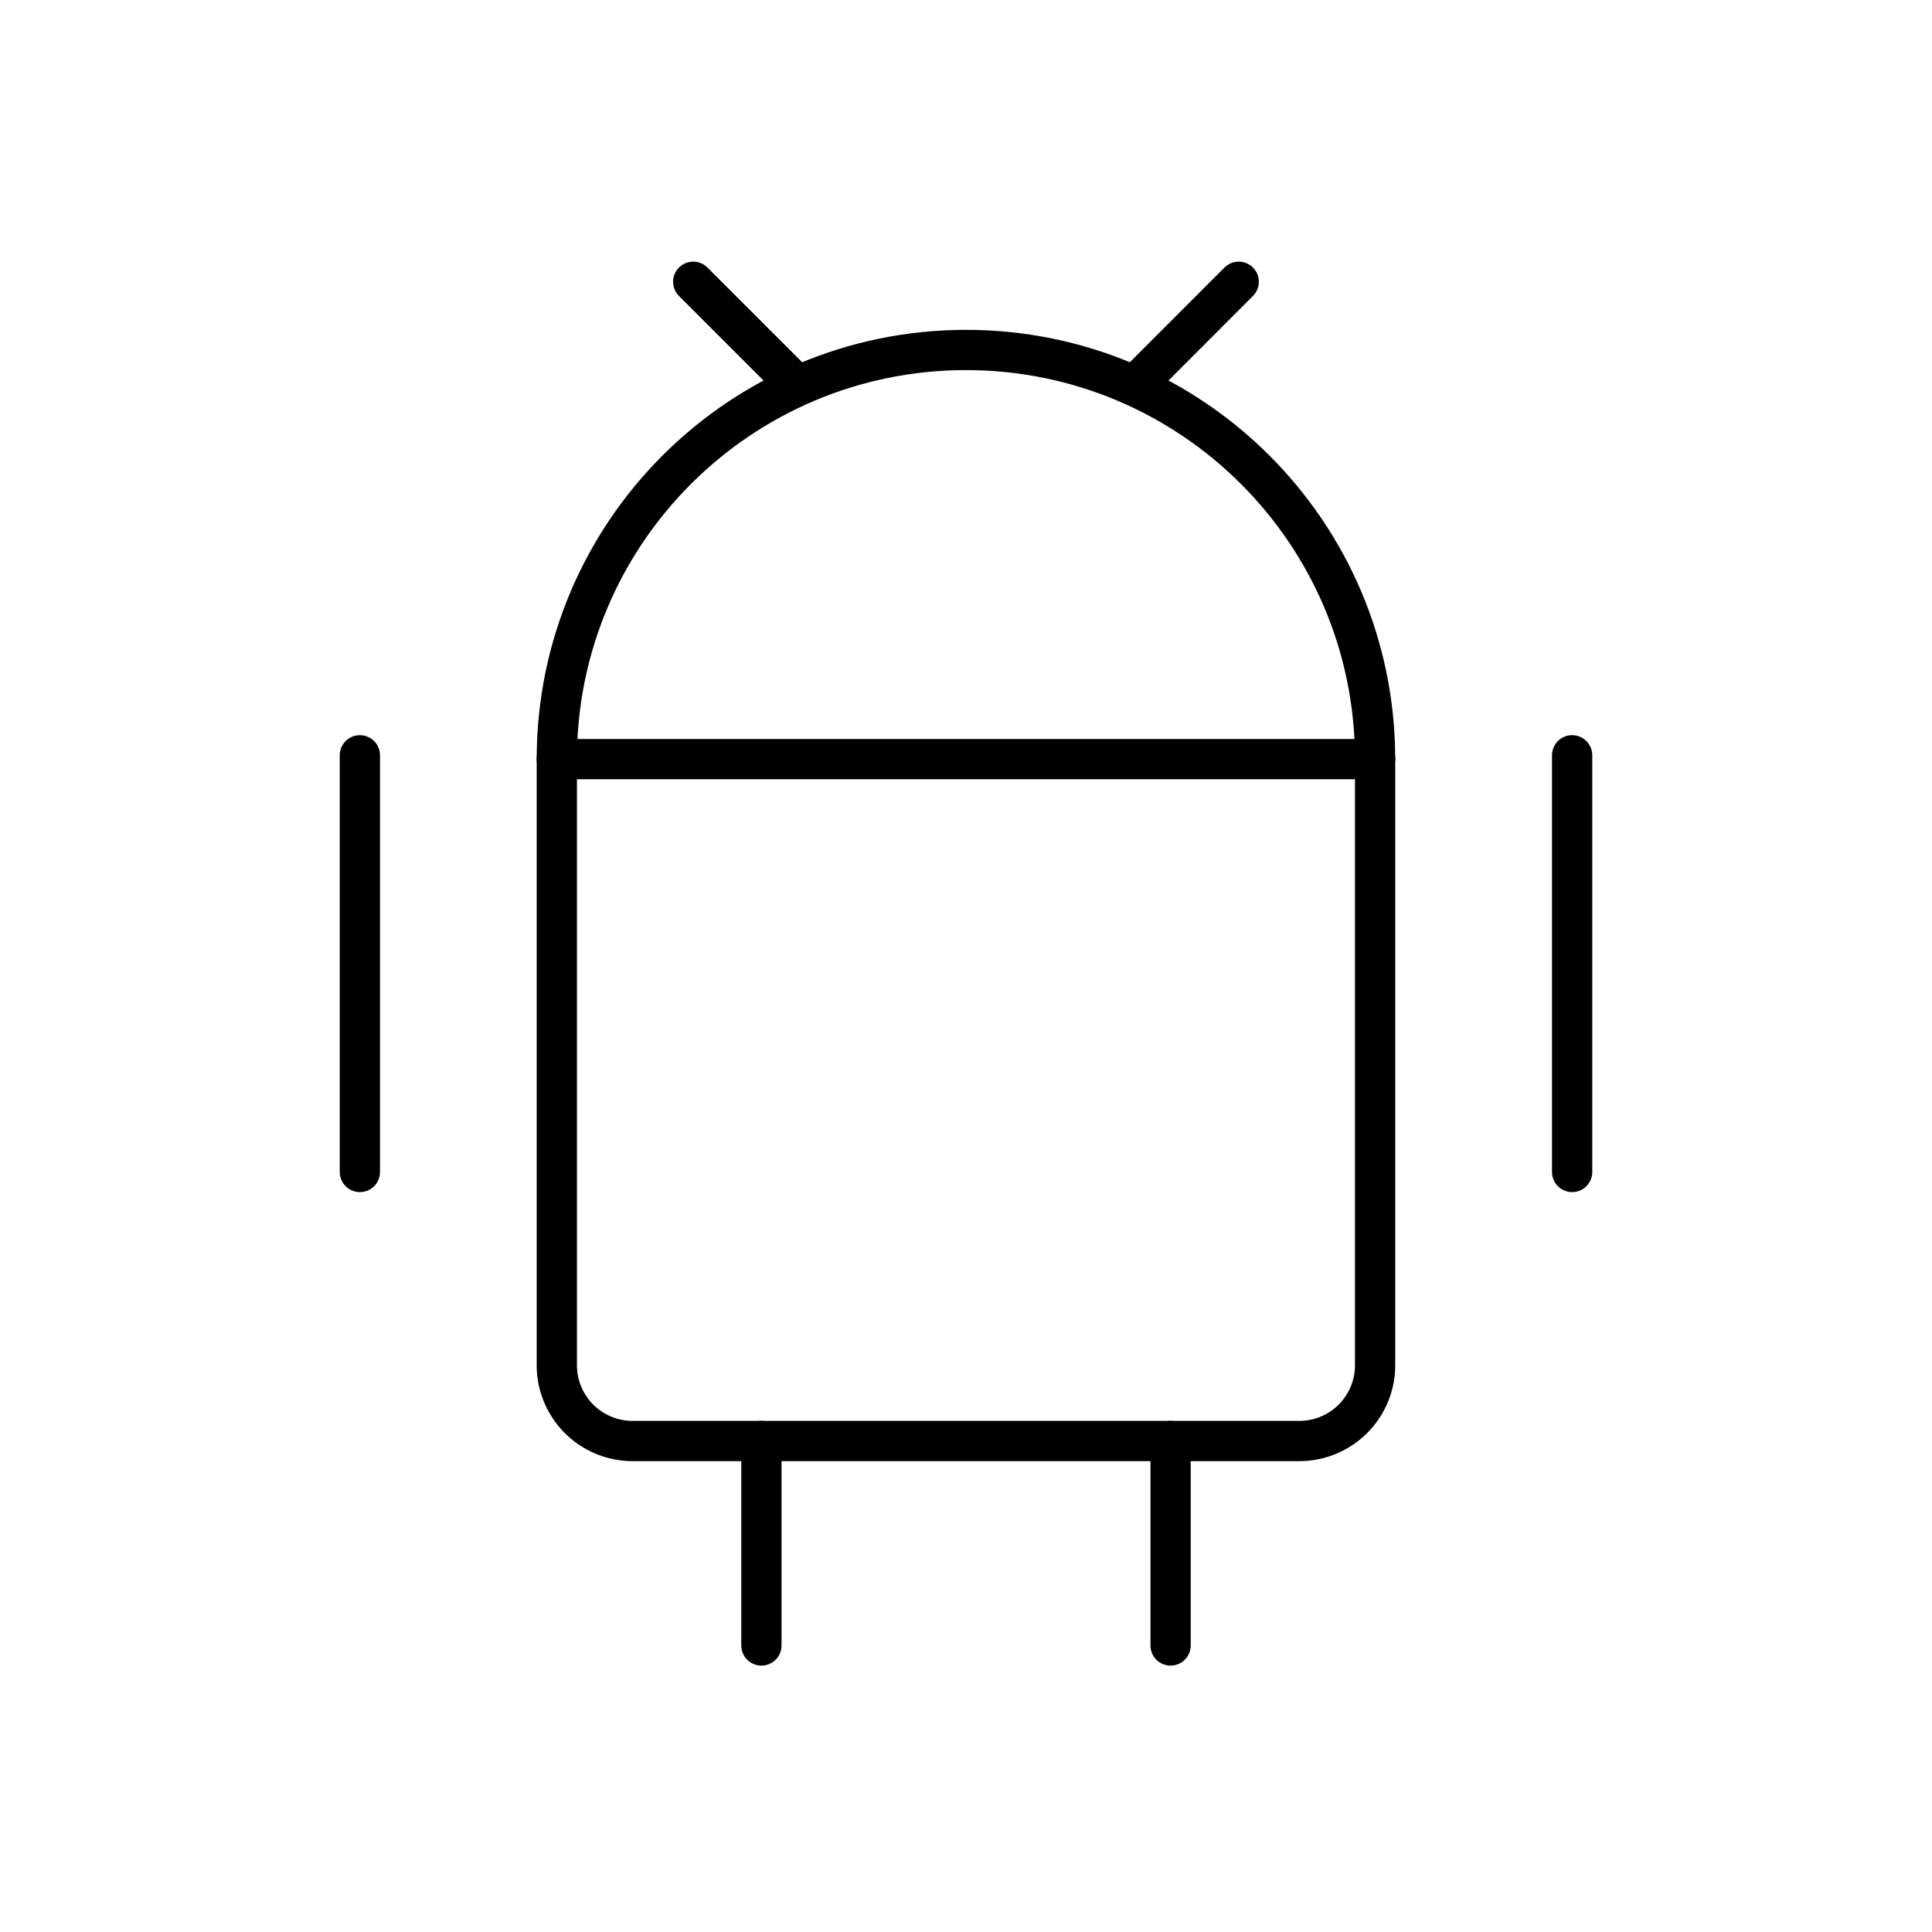
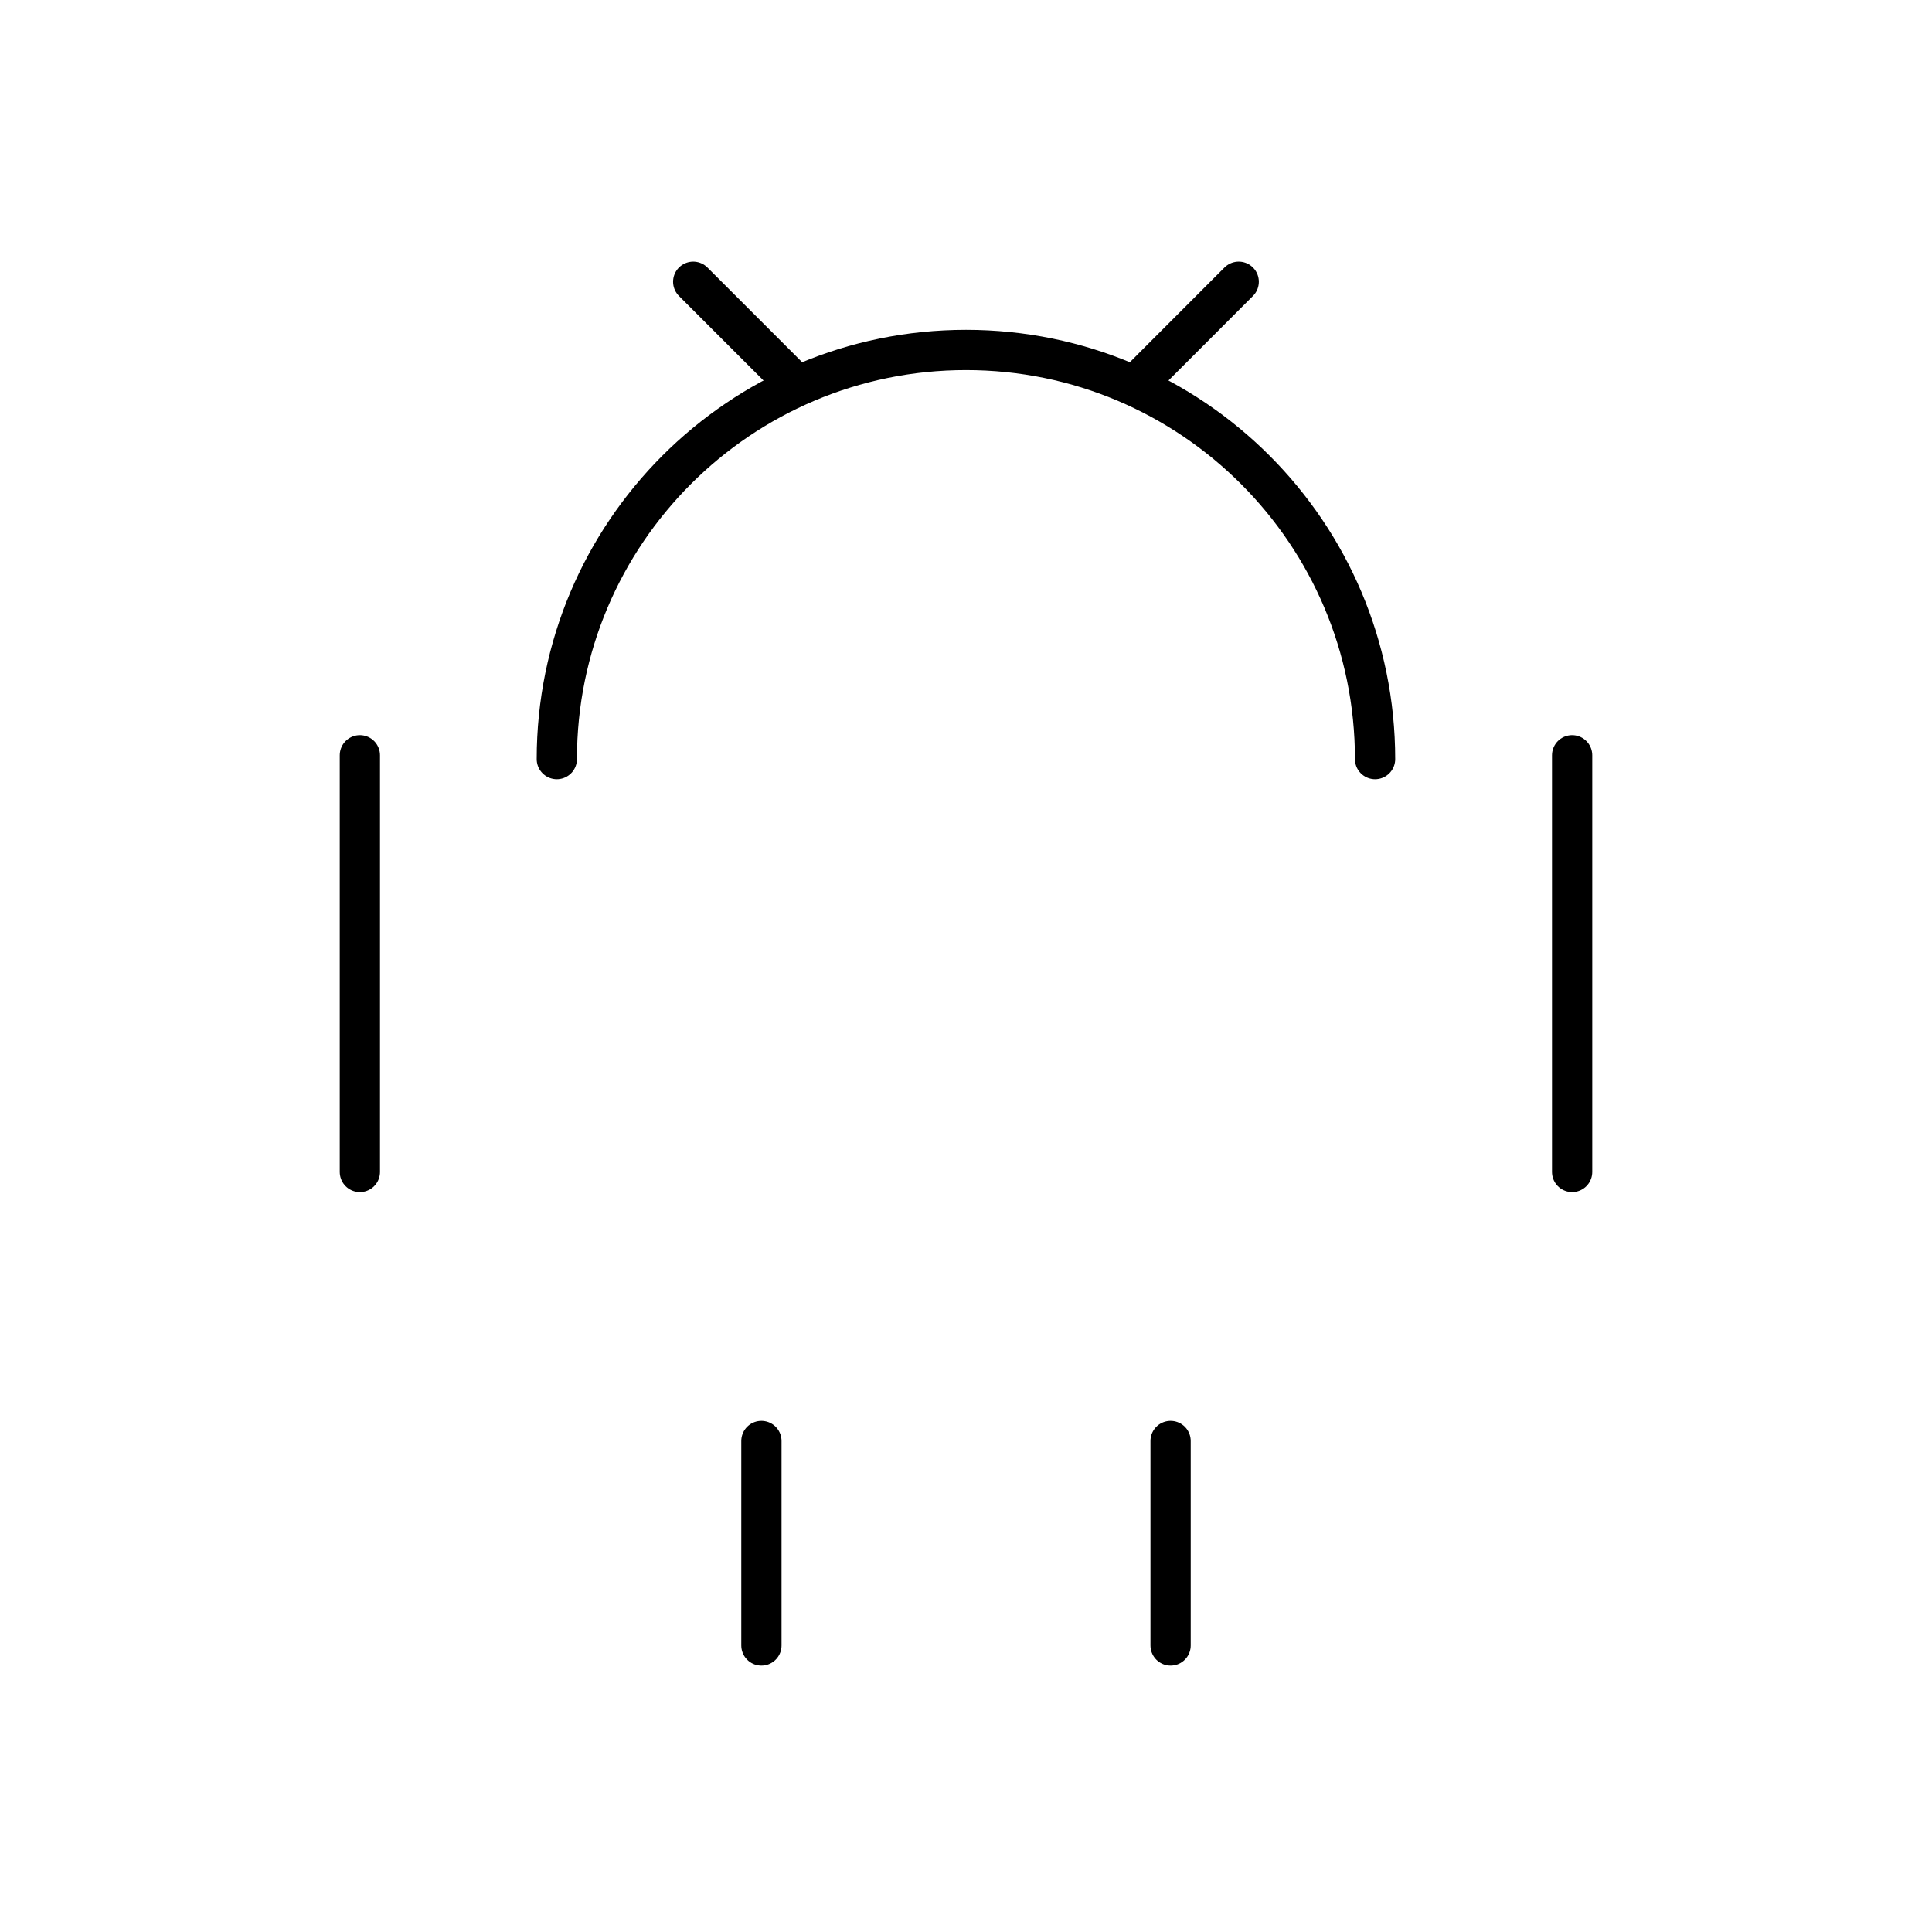
<svg xmlns="http://www.w3.org/2000/svg" fill="none" viewBox="0 0 96 96">
  <path stroke="#000" stroke-linecap="round" stroke-linejoin="round" stroke-width="2" d="M34.445 14l5.086 5.086M61.551 14l-5.082 5.086" style="stroke: #000000;" />
-   <path stroke="#000" stroke-linecap="round" stroke-linejoin="round" stroke-width="2" d="M64.563 71.603h-33.13a3.766 3.766 0 0 1-3.765-3.765V37.72h40.66v30.118a3.764 3.764 0 0 1-3.766 3.765z" clip-rule="evenodd" style="stroke: #000000;" />
  <path stroke="#000" stroke-linecap="round" stroke-linejoin="round" stroke-width="2" d="M68.327 37.72v0c0-11.226-9.1-20.33-20.325-20.33-11.23 0-20.334 9.104-20.334 20.33M78.118 37.53v20.705M17.882 37.53v20.705M37.834 71.603v10.16M58.166 71.603v10.16" style="stroke: #000000;" />
</svg>